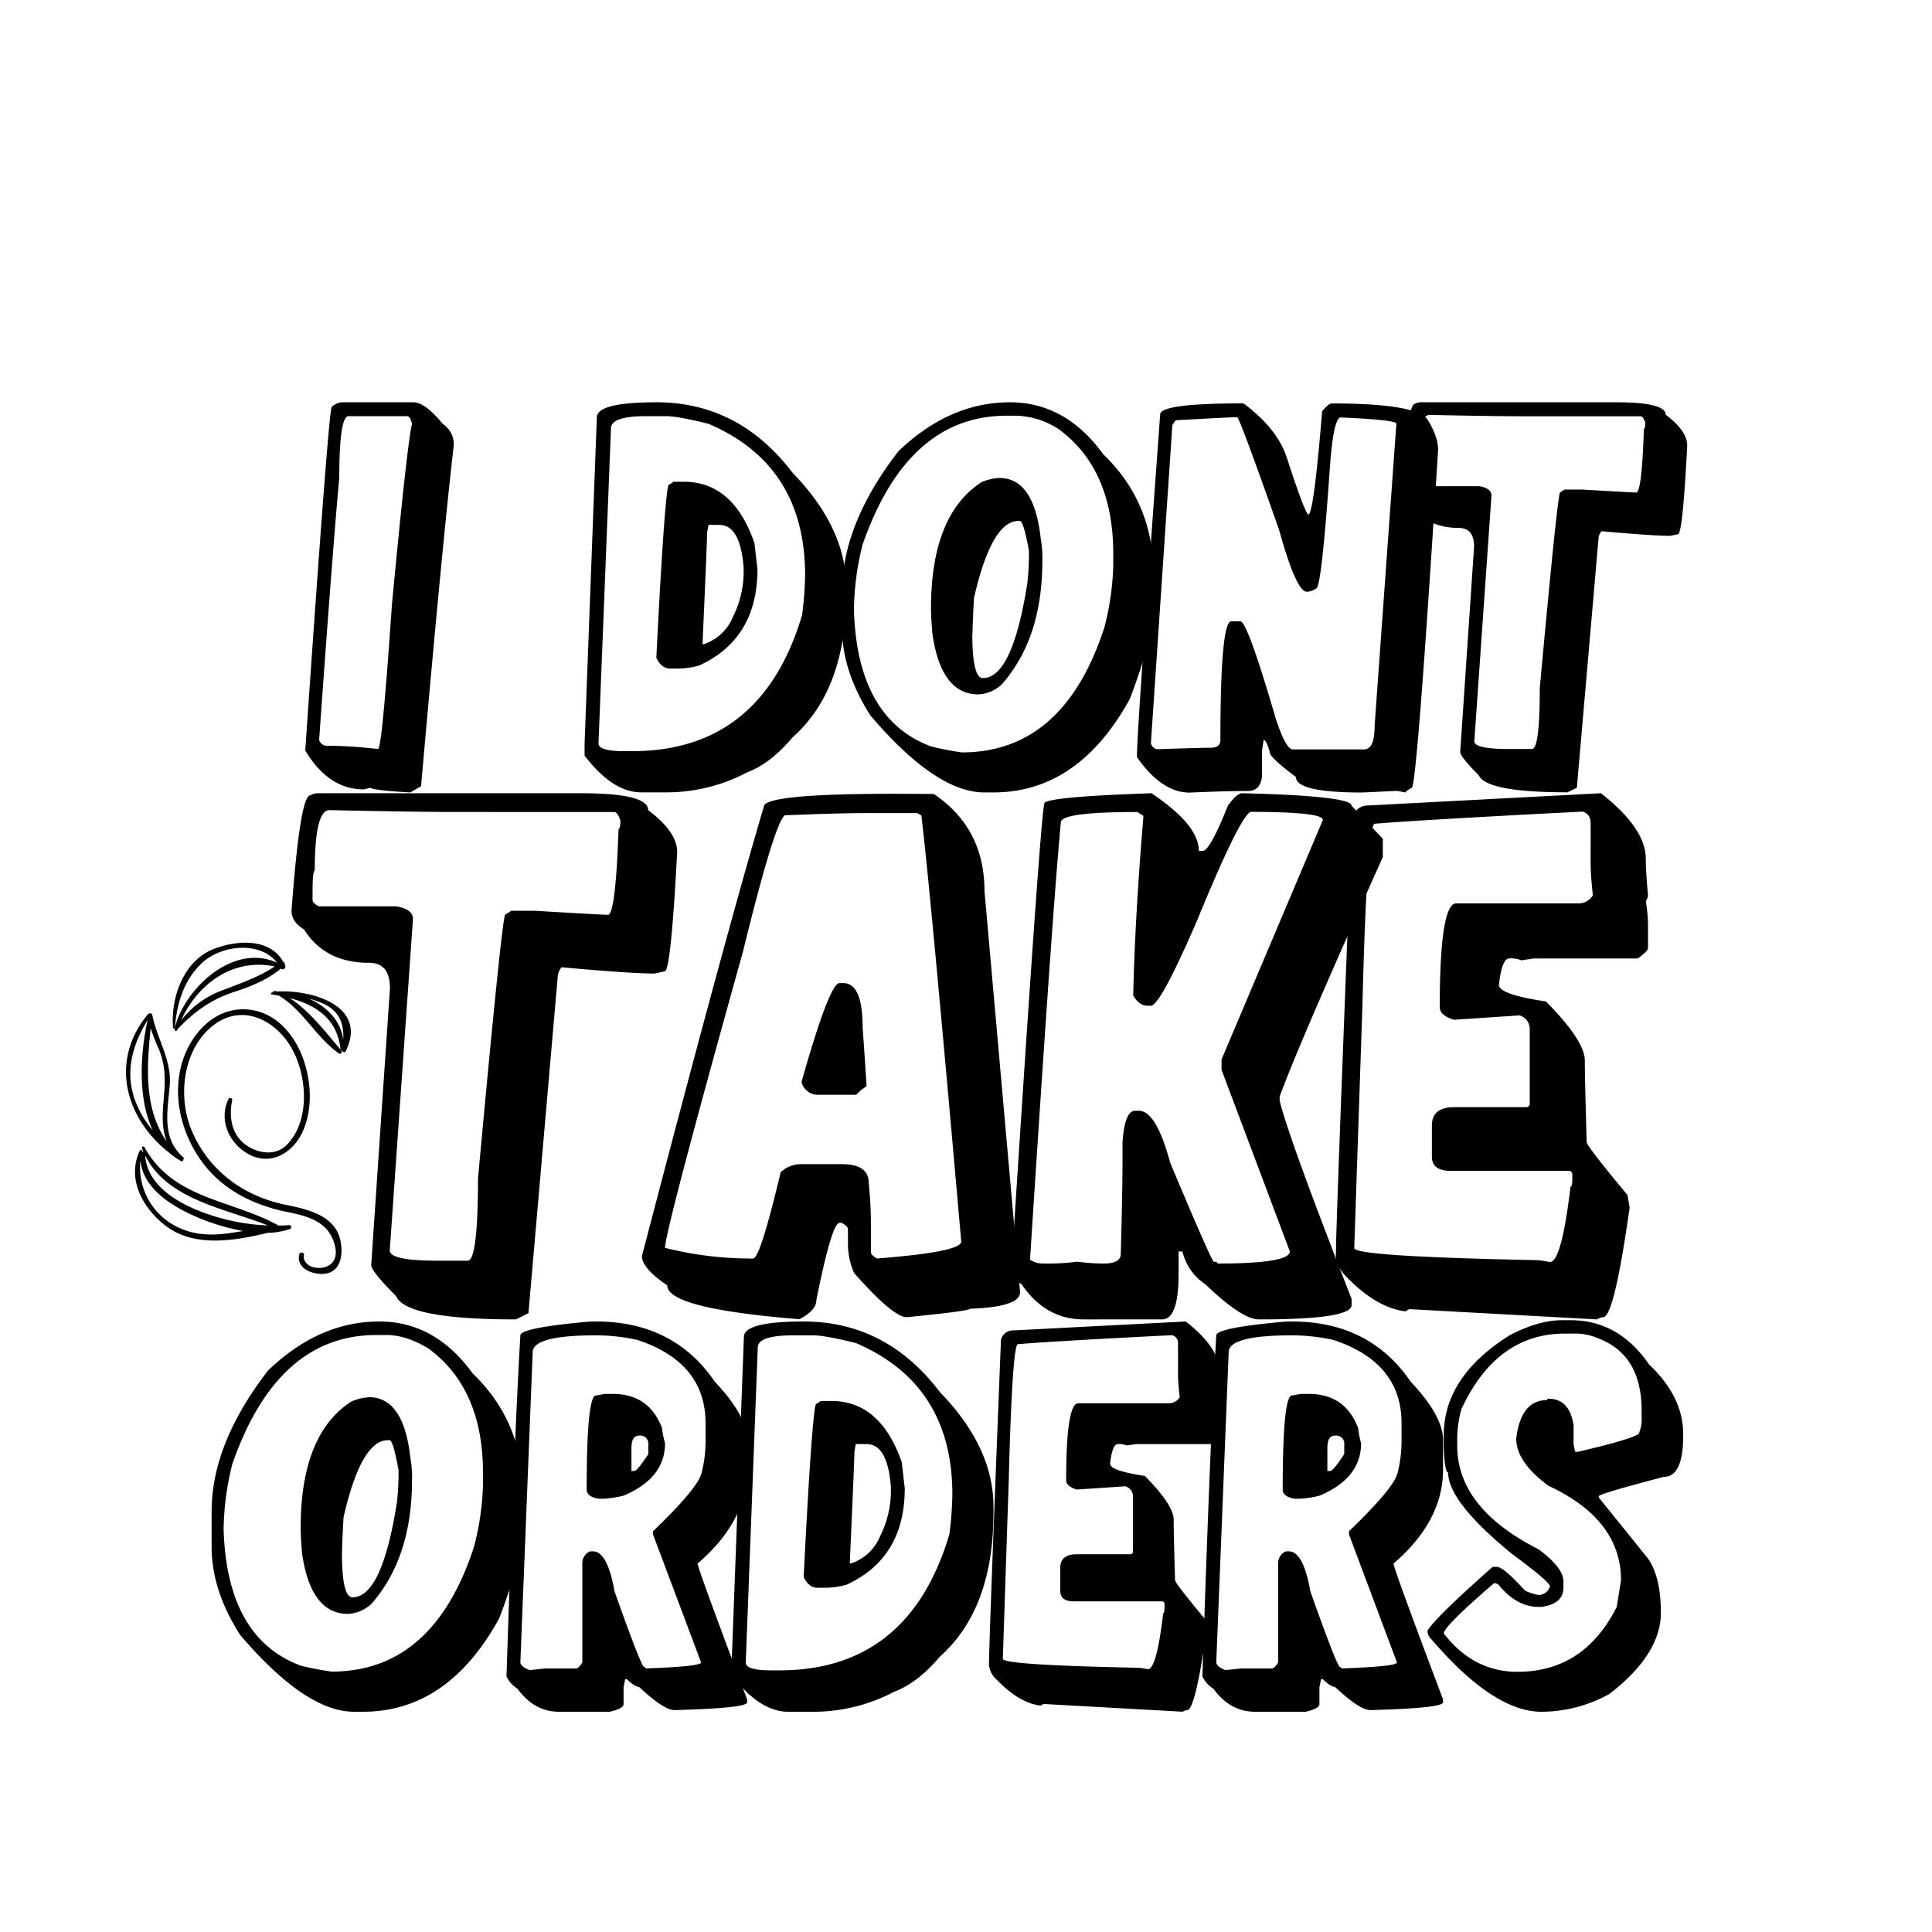
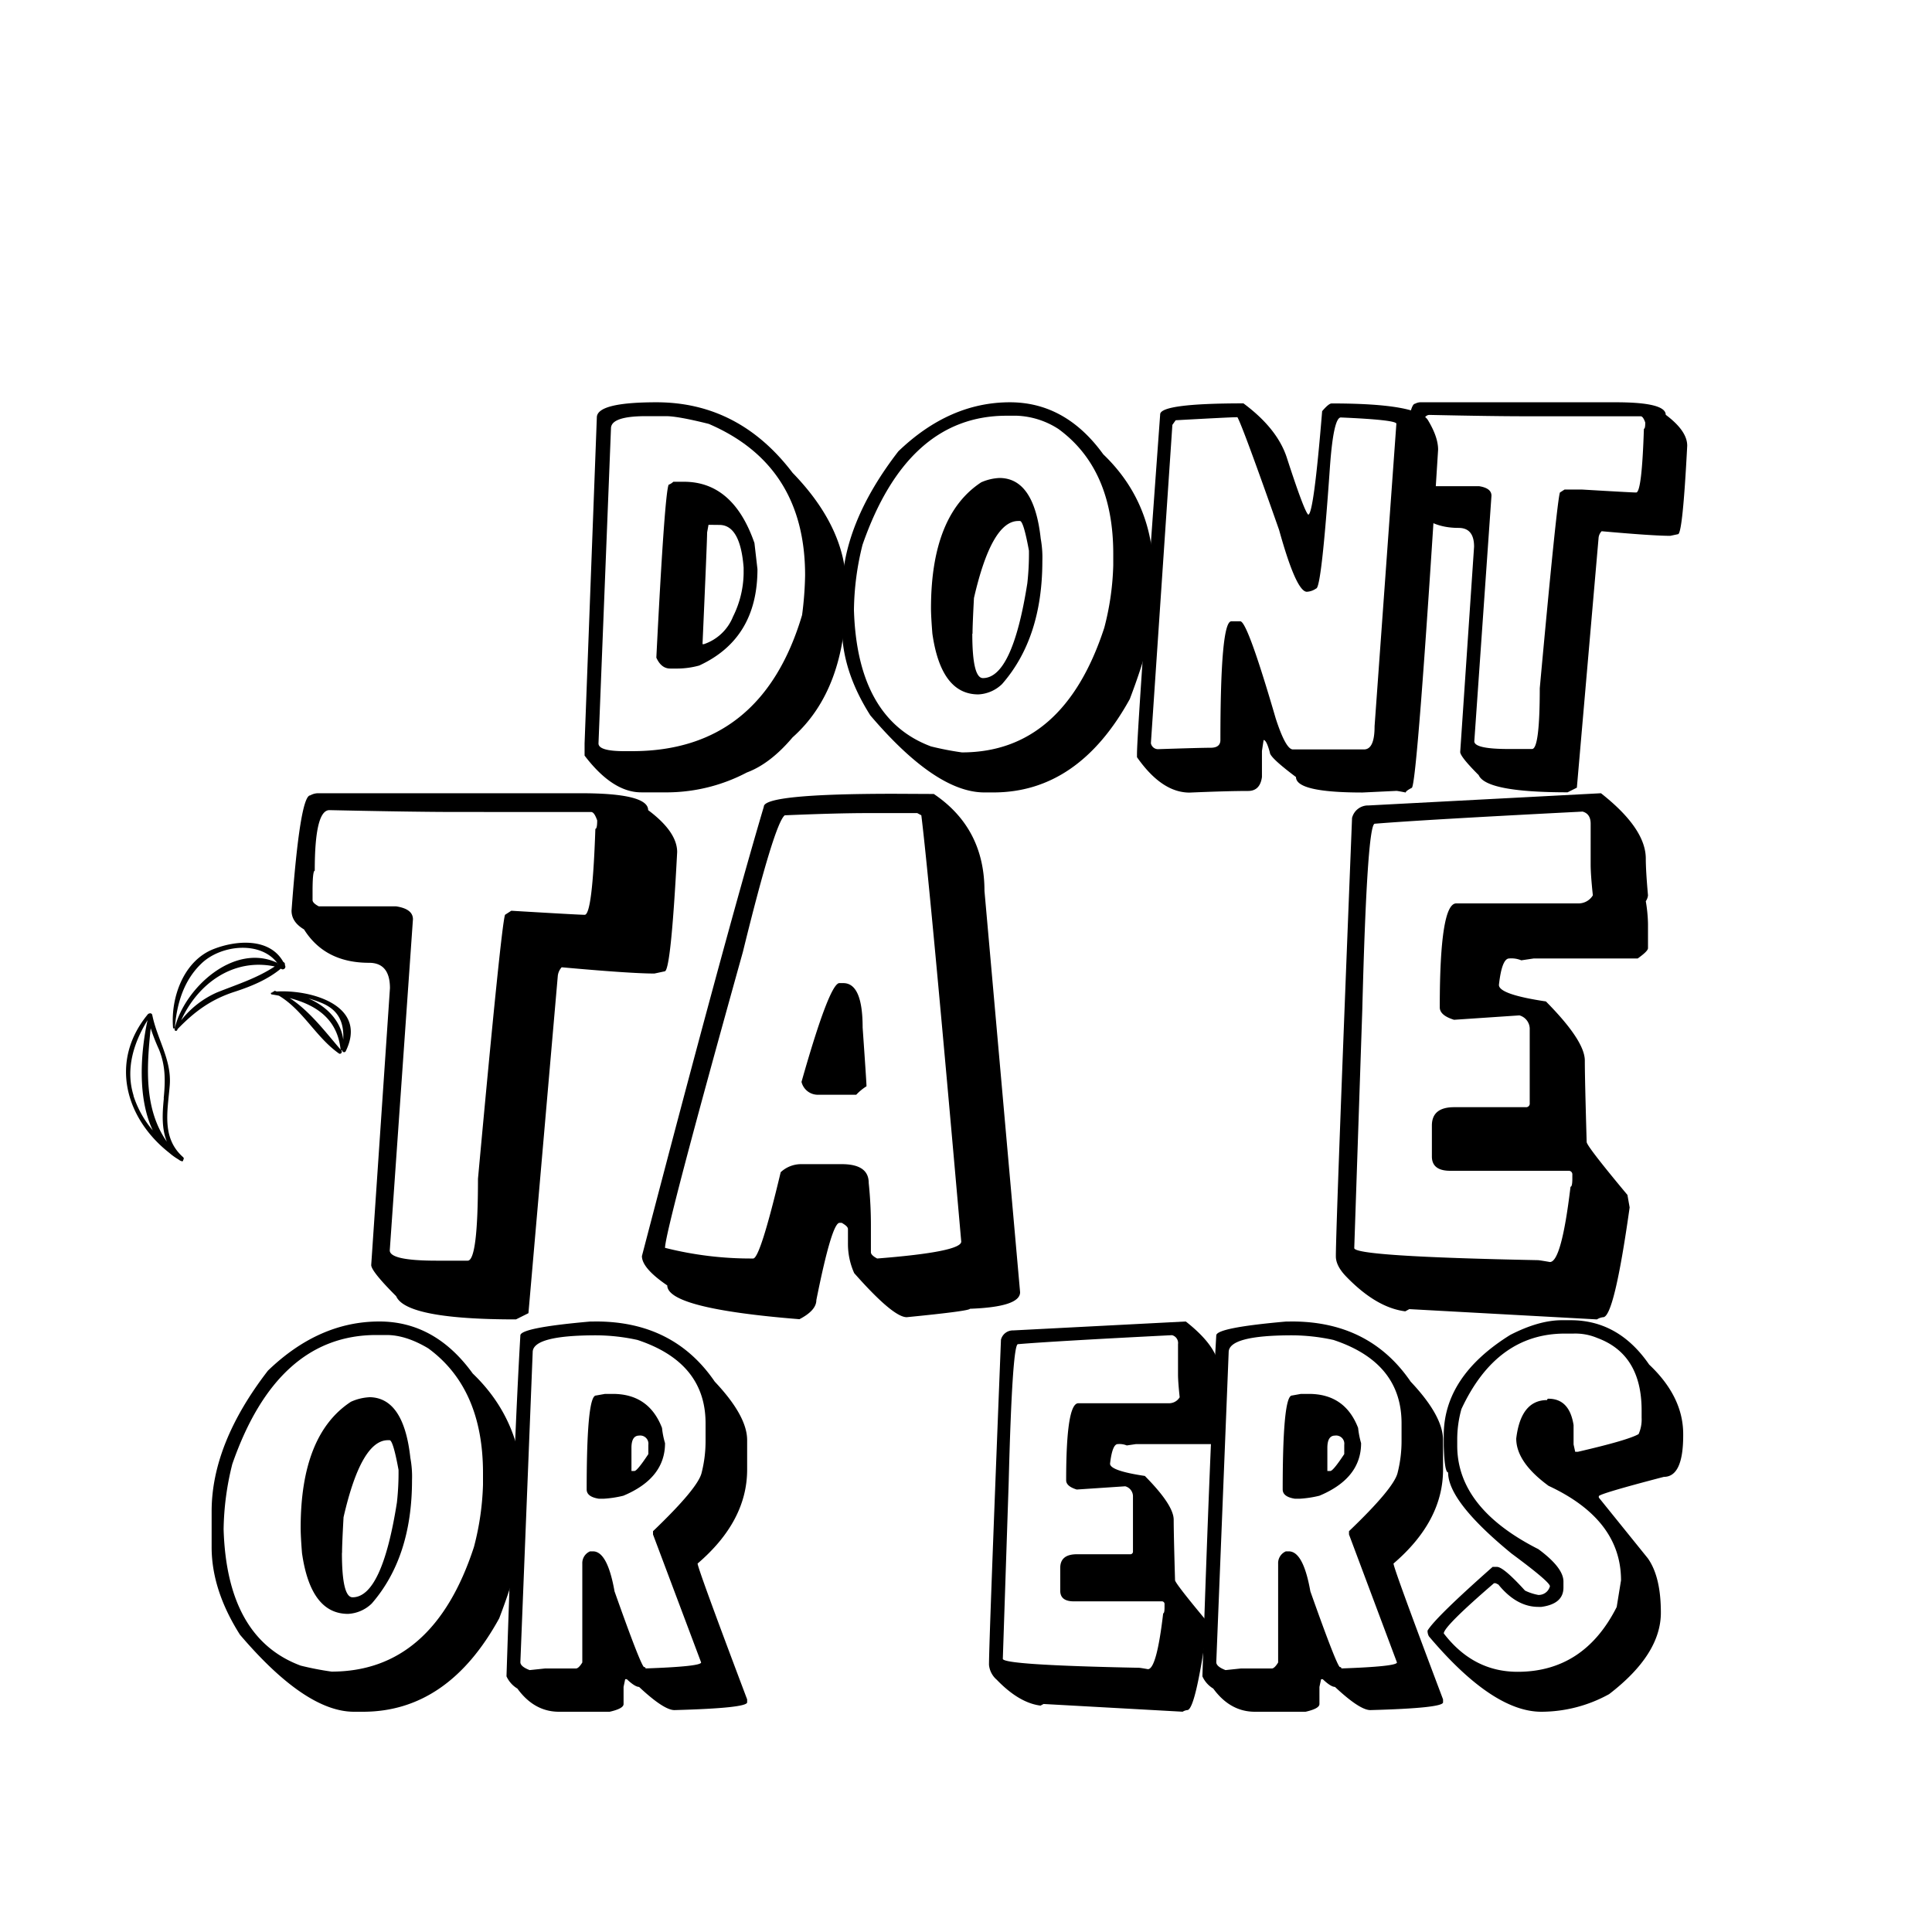
<svg xmlns="http://www.w3.org/2000/svg" id="Layer_1" data-name="Layer 1" viewBox="0 0 500 500">
  <defs>
    <style>.cls-1{fill:#020200;}</style>
  </defs>
-   <path class="cls-1" d="M88.13,321.16c-1.33-6.67-8.65-8.22-14.25-9.37-10.79-2.22-19.65-8.67-24.14-18.9-3.75-8.52-2.56-20.49,4.62-26.84,8-7.08,17.56-2,21.64,6.22,3.5,7,4.12,17.86-1.66,23.9-2.87,3-7.21,2.42-10.37.37-4-2.63-4.79-7.32-3.89-11.71a.5.5,0,0,0-1-.31c-2.52,5.46.27,11.5,5.36,14.24,5.31,2.85,10.66,0,13.35-4.83,6.17-11.14,0-32.31-14.53-32.72-7.74-.22-13.51,6.08-15.83,12.84-3,8.75-.77,18.52,4.35,25.93,5.35,7.76,13.65,11.91,22.64,13.7,5.71,1.14,11,2.68,12.34,9.11,1.51,7.09-8.87,6.48-8.09,2,.12-.68-1-.88-1.21-.21-.81,3.41,2.78,5.07,5.67,5.11C88.09,329.79,88.89,325,88.13,321.16Z" />
-   <path class="cls-1" d="M74.88,317.07c-1,.06-1.9.1-2.85.11a.43.43,0,0,0-.12-.11c-12.21-6.69-27.07-6.69-34.52-20.18a.35.35,0,0,0-.63.32c.11.3.24.58.36.87a.64.64,0,0,0-.36-.05l0-.09a.31.31,0,0,0-.58-.19c-3.44,7.37.75,14.9,6.68,19.47,7.35,5.67,17.74,3.94,26.43,1.84a18.68,18.68,0,0,0,5.77-1C75.56,317.85,75.37,317,74.88,317.07Zm-5.53.08a54.16,54.16,0,0,1-15.48-2.91c-6.91-2.35-15.76-7-16.3-15.2C43.31,310.51,58.17,312.71,69.35,317.15ZM47.41,318.2a17.2,17.2,0,0,1-11.08-17.84c.76,7.2,8,11.72,14.15,14.41a55.13,55.13,0,0,0,12.41,3.81C57.75,319.48,52.66,320.23,47.41,318.2Z" />
  <path class="cls-1" d="M47.4,300.19a.48.48,0,0,0,0-.71c-5.67-5-4-12-3.47-18.59S40.68,269,39.4,262.64a.55.55,0,0,0-.82-.32.37.37,0,0,0-.29.14c-10.07,12.17-5.82,27,5.51,35.89A15.26,15.26,0,0,0,46.08,300l.53.36a.55.55,0,0,0,.24.07l.12.08A.29.29,0,0,0,47.4,300.19Zm-5-15.94c-.41,4.05-.57,7.83.78,11.21-5.88-8.37-5.26-19.07-4.18-29.34a50,50,0,0,0,2.11,5.41C42.86,275.76,42.81,279.77,42.36,284.25Zm-7.83-.72c-2.13-6.83,0-13.66,3.61-19.5-1.8,8.27-2.65,20.13,1.36,28.51A26,26,0,0,1,34.53,283.53Z" />
  <path class="cls-1" d="M73.8,249.91a1.42,1.42,0,0,0-.08-.18.63.63,0,0,0-.39-.76c-3.48-6.26-12-5.69-17.94-3.4-7.89,3-11.27,12.67-10.6,20.43a.23.23,0,0,0,.45,0c.53-6.25,2.28-12.27,6.95-16.7,5.07-4.83,15.49-5.92,19.77.2l-.07,0a.53.53,0,0,0-.32-.4c-11.13-5.06-23.78,6.63-26.32,16.9a.44.44,0,0,0,0,.1l-.06.22a.36.36,0,0,0,.69.22l.06-.19c4.39-4.55,8.66-7.7,14.75-9.67,4.3-1.4,8.55-3.14,12-6A.69.69,0,0,0,73.8,249.91Zm-17.64,6.93a24.16,24.16,0,0,0-9.28,7.22c4.31-9.5,13.47-16.19,24.22-13.94C66.41,253.2,61.43,254.74,56.16,256.84Z" />
  <path class="cls-1" d="M71.6,256.6l-.39-.15a.27.27,0,0,0-.36.21h-.18a.21.21,0,0,0-.19.23h-.19c-.29,0-.2.42,0,.46.64.1,1.28.21,1.91.34,6.3,3.81,9.54,10.72,15.5,14.94.48.33,1-.34.65-.76-3.83-4.4-8.14-10.22-13.39-13.57,6.68,1.75,12.28,5.24,13.17,13.21a.37.37,0,0,0,.46.32v0a.47.47,0,0,0,.86.27C95.3,260.28,80.65,256.08,71.6,256.6Zm8.23,1.8a28.08,28.08,0,0,1,3,1c4.95,1.88,6.21,5.33,6,9.67C88.2,264.1,84.44,260.38,79.83,258.4Z" />
-   <path d="M88.58,104.11H107q3,0,7.61,5.63a6.22,6.22,0,0,1,2.82,5.57q-2.82,24.1-8.46,88.15l-2.75,1.62c-6.06-.33-9.53-.73-10.43-1.2l-1.62.42Q85,204.3,79,194.23q6-87.45,6.84-88.92A4.29,4.29,0,0,1,88.58,104.11Zm-6,87.37A2.16,2.16,0,0,0,85,193a116.51,116.51,0,0,1,12.83.85q1.05,0,3.59-37.28,4-42.21,5.21-46.86c-.33-1.36-.73-2-1.19-2H90.2q-2.4,0-2.4,16.07Q86.18,141,82.59,191.48Z" />
  <path d="M169.89,104.11q21.35,0,35.23,18.25Q219,136.65,219,152v1.55q0,24.94-13.88,37.28-5.77,6.83-11.84,9.09a44.67,44.67,0,0,1-20.22,5.14h-7.12q-7.4,0-14.65-9.51V192.4l3.17-84.35Q154.46,104.11,169.89,104.11Zm-15,88.29q0,2,6.69,2h2q33.54,0,44-35.23a89.64,89.64,0,0,0,.78-10.29q0-28.47-24.94-39.18-8-2-11.07-2h-5.14q-9.09,0-9.09,3.17Zm19.38-67.72H177q12.76,0,18.25,15.86l.78,6.76q0,18-15.08,24.94a21.61,21.61,0,0,1-5.5.78h-2q-2.32,0-3.59-2.82,2.12-42.06,3.17-44.74A3.88,3.88,0,0,0,174.26,124.68Zm9.09,11.14-.36,2q0,2.18-1.19,28.89h.35a12.35,12.35,0,0,0,7.54-7.12,25.9,25.9,0,0,0,2.75-11.13v-1.55q-.85-11.07-6.28-11.06Z" />
  <path d="M261.35,104.11q14.44,0,24.17,13.46,13,12.47,13,31.07v8.46q0,7.68-6.13,23.81-13.32,24.17-35.3,24.17h-2.33q-12.54,0-29.52-19.94-7.34-11.56-7.33-22.69v-9.23q0-17.55,14.59-36.43Q245.7,104.12,261.35,104.11ZM221,157.87q.86,28.19,19.94,35.3a77.52,77.52,0,0,0,8,1.55q26.34,0,36.85-32.27a70.58,70.58,0,0,0,2.32-16.14v-3q0-21.9-14.16-32.27a21.27,21.27,0,0,0-10.78-3.45h-2.68q-25.65,0-37.27,33.4A72,72,0,0,0,221,157.87Zm37.63-34.17q9,0,10.71,15.71a27.23,27.23,0,0,1,.42,5.78q0,19.94-10.43,31.85a9.46,9.46,0,0,1-6.13,2.67q-9.65,0-11.9-15.71-.36-4.51-.36-6.55,0-24.1,13-32.63A13.16,13.16,0,0,1,258.67,123.7Zm-7,40.3q0,11.49,2.75,11.49,7.62,0,11.49-24.53a69.28,69.28,0,0,0,.42-8.45q-1.41-7.68-2.33-7.68h-.42q-6.9,0-11.48,19.94Q251.69,161.74,251.69,164Z" />
  <path d="M321.8,104.39q8.74,6.48,11.21,14,4.5,13.89,5.56,14.8,1.41,0,3.6-26.78c1.12-1.31,1.94-2,2.46-2q22.33,0,24.95,4.37t2.6,7.61q-5.49,87.51-6.83,87.51c-1,.52-1.55.92-1.55,1.2q-2.12-.42-2.4-.42l-8.81.42q-17.19,0-17.19-4-6.76-5.07-6.76-6.34-.86-3.24-1.62-3.24l-.43,2.82v6.76c-.33,2.4-1.52,3.6-3.59,3.6q-5.28,0-15.15.42-7.19,0-13.6-9.16v-.85q0-5.62,6-87.86Q300.24,104.39,321.8,104.39Zm-17.54,4.37-.85,1.2-5.56,82.37a1.88,1.88,0,0,0,2,1.55q10.92-.36,13.46-.36c1.69,0,2.53-.68,2.53-2q0-30.72,2.82-30.72H321q1.83,0,9.16,25.15,2.6,8,4.44,8H353q2.75,0,2.74-6l5.64-78.29q0-1-14.37-1.62-1.9,0-2.82,12.76Q342,152.3,340.62,152.3a4.63,4.63,0,0,1-2.4.85q-2.75,0-7.19-16-9.36-26.62-10.78-29.17h-.42Q318.06,108,304.26,108.76Z" />
  <path d="M367.88,104.11h50.31q12.9,0,12.9,3.24,5.57,4.16,5.56,8-1.18,22.91-2.39,22.9l-2,.42q-4.52,0-17.76-1.19a2.9,2.9,0,0,0-.78,1.62l-5.63,64.75-2.4,1.2q-21.06,0-23-4.44-4.78-4.78-4.79-6l3.59-53.13q0-4.86-4-4.86-8.46,0-12.47-6.41a4.13,4.13,0,0,1-2.4-3.59q1.62-22.12,3.59-22.13A3.1,3.1,0,0,1,367.88,104.11ZM366.69,123v1.62c0,.38.39.78,1.19,1.2h14.87c2.16.33,3.24,1.15,3.24,2.47l-4.44,63.55q0,2,8.88,2h6.06q2,0,2-15.72,4.44-48.48,5.22-50.66l1.2-.77h4.44q13,.77,14.09.77,1.47,0,2-16.49c.24,0,.35-.54.35-1.62-.37-1.08-.77-1.62-1.19-1.62H394.45q-8.18,0-24.52-.35-2.82,0-2.82,11.63C366.83,119,366.69,120.31,366.69,123Z" />
-   <path d="M82.5,205.29h67.85q17.39,0,17.39,4.37,7.5,5.61,7.51,10.84-1.62,30.88-3.23,30.88l-2.66.57q-6.09,0-24-1.62a4,4,0,0,0-1,2.19l-7.6,87.33-3.23,1.61q-28.41,0-31-6-6.47-6.47-6.46-8.08l4.85-71.65q0-6.56-5.42-6.56-11.4,0-16.82-8.64-3.23-1.91-3.23-4.85,2.19-29.83,4.85-29.84A4.15,4.15,0,0,1,82.5,205.29Zm-1.61,25.47v2.18c0,.51.53,1.05,1.61,1.62h20q4.36.66,4.37,3.33l-6,85.71q0,2.65,12,2.66h8.17q2.65,0,2.66-21.19,6-65.38,7-68.32l1.62-1.05h6q17.58,1.05,19,1.05,2,0,2.76-22.24c.31,0,.47-.73.47-2.19-.51-1.45-1-2.18-1.61-2.18H118.33q-11,0-33.07-.48-3.81,0-3.8,15.68C81.08,225.34,80.89,227.15,80.89,230.76Z" />
+   <path d="M82.5,205.29h67.85q17.39,0,17.39,4.37,7.5,5.61,7.51,10.84-1.62,30.88-3.23,30.88l-2.66.57q-6.09,0-24-1.62a4,4,0,0,0-1,2.19l-7.6,87.33-3.23,1.61q-28.41,0-31-6-6.47-6.47-6.46-8.08l4.85-71.65q0-6.56-5.42-6.56-11.4,0-16.82-8.64-3.23-1.91-3.23-4.85,2.19-29.83,4.85-29.84A4.15,4.15,0,0,1,82.5,205.29Zm-1.61,25.47v2.18c0,.51.53,1.05,1.61,1.62h20q4.36.66,4.37,3.33l-6,85.71q0,2.65,12,2.66h8.17q2.65,0,2.66-21.19,6-65.38,7-68.32l1.62-1.05q17.58,1.05,19,1.05,2,0,2.76-22.24c.31,0,.47-.73.47-2.19-.51-1.45-1-2.18-1.61-2.18H118.33q-11,0-33.07-.48-3.81,0-3.8,15.68C81.08,225.34,80.89,227.15,80.89,230.76Z" />
  <path d="M241.67,205.48q13.11,8.84,13.11,25.09L264,334.43q0,3.81-13,4.28,0,.57-16.34,2.18-3.52,0-13.59-11.4a18.37,18.37,0,0,1-1.62-7.6v-3.8c0-.51-.53-1-1.61-1.62h-.57q-2,0-6,20c0,1.78-1.46,3.42-4.37,4.94q-34.21-2.74-34.21-8.74-6.56-4.47-6.56-7.6,21.76-83.34,31.55-116.31,0-3.33,33.74-3.33ZM203.09,211q-2.67,2.1-10.83,35.35-20.14,72.22-20.15,76.59a90.64,90.64,0,0,0,22.81,2.76q1.8,0,7.12-22.33a7.77,7.77,0,0,1,5.42-2.09h10.36q7,0,7,4.84a105.77,105.77,0,0,1,.57,11.41v6.55q0,.76,1.62,1.62,21.75-1.71,21.76-4.37Q240.63,228.67,238.44,211l-1.05-.57H224.85Q216.78,210.42,203.09,211Zm14.16,43.43h1q5,0,5,11.5,1,14.25,1,15.2a13.23,13.23,0,0,0-2.66,2.19h-9.79a4.34,4.34,0,0,1-4.37-3.33Q214.68,254.42,217.25,254.42Z" />
-   <path d="M298,205.29q12.25,8.18,12.26,14.92h1.14q1.9-.48,6.37-11.69,2.28-3.22,3.7-3.23,28.32.68,28.32,3.23l8.08,8.55v4.76q-21.39,47.5-26.7,61.95v1.05q2.37,9.78,18.62,51.31v1.62q0,3.71-24,3.7-4.38,0-13.88-9.12a13.91,13.91,0,0,1-5.89-8.46h-1v5.8q0,11.79-4.28,11.78H280.44q-9.88,0-16.06-9.12c-1.77-1-2.66-2.25-2.66-3.7q7.5-117.07,8.55-120.69Q270.27,206.24,298,205.29ZM266.57,326a6.09,6.09,0,0,0,3.13,1h.57a58.36,58.36,0,0,0,8.56-.48,51.1,51.1,0,0,0,6.93.48c2.54,0,4-.7,4.28-2.09q.48-16.53.47-26.23v-3.13q.57-8.08,3.24-8.08h1q4.47,0,8.08,13.4,9.31,22.23,11.21,25.65,1.05,0,1.05.48,18.72,0,18.72-3.14l-17.68-47v-2.66l26.23-62q0-2.08-18.72-2.09-2.85,1.34-13.88,28.22-9.21,21.28-11.78,21.95h-1c-1.46,0-2.7-.88-3.71-2.66q.48-20.71,2.66-46.47l-1.61-1q-19.77,0-19.77,2.66Q272.36,235.89,266.57,326Z" />
  <path d="M414.33,205.29q11.6,9.12,11.6,16.92,0,3.14.57,9.5a3.24,3.24,0,0,1-.57,1.52,39.11,39.11,0,0,1,.57,5.8v6.36c0,.51-.89,1.4-2.66,2.66h-26.9l-3.23.48a6.69,6.69,0,0,0-3.13-.48q-1.9,0-2.66,6.85,0,2.46,12.16,4.27,10.07,10.17,10.07,15.3,0,4.66.48,21.1.09,1.14,10.55,13.68l.57,3.23q-4,28.41-6.85,28.41a3.74,3.74,0,0,0-1.61.57l-48.56-2.66-1.05.57q-7.5-.94-15.29-9-2.67-2.76-2.67-5.23,0-7.78,4.19-113.46a4.26,4.26,0,0,1,4.27-3.23ZM350.48,323q0,2.19,47.51,3.13c.25,0,1.3.16,3.13.48q3,0,5.33-19.48c.31,0,.47-.7.47-2.09V304a.92.92,0,0,0-1-1h-30.6q-4.75,0-4.75-3.71v-8q0-4.76,5.79-4.75h18.53a.93.93,0,0,0,1-1.05v-19a3.65,3.65,0,0,0-2.66-3.71l-16.92,1.14c-2.47-.76-3.7-1.83-3.7-3.23q0-26.9,4.27-26.89h31.65a4.31,4.31,0,0,0,3.7-2.09q-.57-5.33-.57-8V213.18c0-1.71-.7-2.76-2.09-3.14q-41.06,2.1-53.78,3.14-2,0-3.23,48.08Z" />
  <path d="M98.17,342q14.44,0,24.17,13.46,13,12.47,13,31.07V395q0,7.68-6.14,23.81Q115.94,443,93.94,443H91.62q-12.54,0-29.52-19.94-7.34-11.57-7.33-22.69v-9.23q0-17.55,14.58-36.43Q82.54,342,98.17,342Zm-40.3,53.76q.84,28.19,19.94,35.3a77.07,77.07,0,0,0,8,1.55q26.35,0,36.85-32.27A70.67,70.67,0,0,0,125,384.22v-3q0-21.9-14.17-32.27-5.77-3.45-10.78-3.45H97.4q-25.65,0-37.28,33.4A72.52,72.52,0,0,0,57.87,395.78Zm37.62-34.17q9,0,10.71,15.71a26.4,26.4,0,0,1,.43,5.78Q106.63,403,96.2,415a9.48,9.48,0,0,1-6.13,2.67q-9.66,0-11.91-15.71c-.24-3-.35-5.19-.35-6.55q0-24.11,13-32.63A13.16,13.16,0,0,1,95.49,361.61Zm-7,40.3q0,11.49,2.75,11.49,7.61,0,11.48-24.53a69.28,69.28,0,0,0,.42-8.45q-1.41-7.68-2.32-7.68h-.42q-6.92,0-11.49,19.94Q88.52,399.66,88.52,401.91Z" />
  <path d="M154.26,342q20.09,0,30.72,15.57,8.39,8.88,8.38,15.15v7.61q0,13.32-12.82,24.31,0,1.2,12.82,35.16v.77q0,1.49-18.81,2-2.75,0-9.16-6c-.7,0-1.76-.66-3.17-2h-.42l-.42,2V441c0,.8-1.2,1.45-3.6,2h-13.1q-6.42,0-10.78-6a7.13,7.13,0,0,1-2.82-3.17q2-61.09,3.59-88.22,0-2,18-3.59Zm-19.59,88.22c.05.75.85,1.4,2.4,2l4-.42h8c.43,0,1-.52,1.63-1.55V404.66a3.3,3.3,0,0,1,2-3.17h.77q3.74,0,5.57,10.35,6.61,18.68,7.61,19.59.42,0,.42.36,14.37-.5,14.38-1.55L169,397.12v-.85q11.49-11,12.55-15a33.46,33.46,0,0,0,1.05-8.56v-4.37q0-15.71-17.61-21.56a50.79,50.79,0,0,0-10.71-1.2q-16.42,0-16.42,4.37Zm21.91-69.48h2q9.36,0,12.75,8.81a21.43,21.43,0,0,0,.78,3.94q0,9.09-10.78,13.6a28.09,28.09,0,0,1-5.15.78H155c-2.11-.33-3.17-1.13-3.17-2.4q0-24.3,2.4-24.31Zm6.84,13.95v6h.77c.47,0,1.67-1.45,3.6-4.37v-2.39a2.12,2.12,0,0,0-2.4-2.4C164.08,371.54,163.42,372.6,163.42,374.71Z" />
-   <path d="M208,342q21.35,0,35.23,18.25,13.88,14.3,13.88,29.66v1.55q0,24.94-13.88,37.28-5.77,6.83-11.84,9.09A44.8,44.8,0,0,1,211.12,443H204q-7.4,0-14.65-9.51v-3.17L192.52,346Q192.52,342,208,342Zm-15,88.29q0,2,6.7,2h2q33.54,0,44-35.23a91.58,91.58,0,0,0,.77-10.29q0-28.47-24.94-39.18-8-2-11.06-2H205.2q-9.09,0-9.09,3.17Zm19.38-67.72h2.75q12.75,0,18.25,15.86l.77,6.76q0,18-15.08,24.94a21.6,21.6,0,0,1-5.49.78h-2c-1.55,0-2.74-.94-3.59-2.82q2.12-42.06,3.17-44.74A3.88,3.88,0,0,0,212.32,362.59Zm9.09,11.14-.35,2q0,2.18-1.2,28.89h.35a12.33,12.33,0,0,0,7.54-7.12,25.9,25.9,0,0,0,2.75-11.13v-1.55q-.85-11.07-6.27-11.06Z" />
  <path d="M306.88,342q8.6,6.76,8.59,12.54,0,2.32.43,7.05a2.33,2.33,0,0,1-.43,1.12,28.14,28.14,0,0,1,.43,4.3v4.72q0,.57-2,2H294l-2.39.35a5,5,0,0,0-2.33-.35q-1.41,0-2,5.07,0,1.83,9,3.17,7.47,7.54,7.47,11.34,0,3.46.35,15.65.08.84,7.82,10.14l.42,2.4q-3,21.06-5.07,21.07a2.85,2.85,0,0,0-1.2.42l-36-2-.78.42q-5.56-.7-11.34-6.7a5.79,5.79,0,0,1-2-3.87q0-5.78,3.1-84.13a3.18,3.18,0,0,1,3.18-2.4Zm-47.35,87.3q0,1.62,35.23,2.32c.19,0,1,.12,2.32.36q2.26,0,3.95-14.45c.23,0,.35-.51.35-1.55v-.77a.69.69,0,0,0-.77-.78H277.92c-2.35,0-3.53-.91-3.53-2.75v-5.91c0-2.35,1.44-3.53,4.3-3.53h13.74a.69.69,0,0,0,.78-.77V387.4a2.7,2.7,0,0,0-2-2.75l-12.55.84c-1.83-.56-2.74-1.36-2.74-2.39q0-20,3.17-19.94h23.46a3.21,3.21,0,0,0,2.75-1.55c-.28-2.63-.43-4.61-.43-5.92v-7.82a2.1,2.1,0,0,0-1.55-2.33q-30.44,1.54-39.88,2.33-1.47,0-2.39,35.65Z" />
  <path d="M334.36,342q20.08,0,30.72,15.57,8.39,8.88,8.38,15.15v7.61q0,13.32-12.82,24.31,0,1.2,12.82,35.16v.77q0,1.49-18.81,2-2.75,0-9.16-6c-.7,0-1.76-.66-3.17-2h-.42l-.43,2V441c0,.8-1.19,1.45-3.59,2H324.77q-6.4,0-10.78-6a7,7,0,0,1-2.81-3.17q2-61.09,3.59-88.22,0-2,18-3.59Zm-19.59,88.22c.05.75.84,1.4,2.39,2l4-.42h8c.43,0,1-.52,1.62-1.55V404.66a3.31,3.31,0,0,1,2-3.17h.77q3.74,0,5.57,10.35,6.62,18.68,7.61,19.59.42,0,.42.36,14.37-.5,14.38-1.55l-12.41-33.12v-.85q11.49-11,12.55-15a33.46,33.46,0,0,0,1.05-8.56v-4.37q0-15.71-17.61-21.56a50.79,50.79,0,0,0-10.71-1.2q-16.42,0-16.42,4.37Zm21.91-69.48h2.05q9.36,0,12.75,8.81a22.67,22.67,0,0,0,.77,3.94q0,9.09-10.78,13.6a27.9,27.9,0,0,1-5.14.78h-1.2c-2.11-.33-3.17-1.13-3.17-2.4q0-24.3,2.4-24.31Zm6.84,13.95v6h.77c.47,0,1.67-1.45,3.6-4.37v-2.39a2.12,2.12,0,0,0-2.4-2.4C344.17,371.54,343.52,372.6,343.52,374.71Z" />
  <path d="M404.25,341.67h2.26q12.4,0,20.29,11.48,8.81,8.31,8.81,18v.35q0,10.71-5,10.71-16.71,4.36-16.84,5v.36l12.68,15.71q3.39,4.78,3.38,14.09,0,10.79-13.39,21.07A36.37,36.37,0,0,1,398.9,443q-12.61,0-29.1-19.52a2.92,2.92,0,0,1-.35-1.48q2-3.37,16.84-16.49h1.12q1.69,0,7.26,6.13a13.3,13.3,0,0,0,3.45,1.13,3,3,0,0,0,3-2.25q0-1.12-9.93-8.46-16.43-13.46-16.42-21c-.61,0-1-2.3-1.13-6.9v-2.68q0-15.29,17.2-26Q398.27,341.66,404.25,341.67Zm-27.12,31v1.48q0,16.14,21,26.77,6.5,4.8,6.49,8.39v1.55c0,2.82-1.91,4.48-5.71,5h-.78c-3.75,0-7.21-1.92-10.35-5.78l-.71-.35h-.42q-13,11.2-13,13,7.62,9.93,19.1,9.93,17.19,0,25.65-16.77l1.12-6.9q0-15.72-18.74-24.45-8.39-6.13-8.38-12.26,1.2-9.94,8-9.94a.31.31,0,0,1,.35-.35q5.43,0,6.49,6.83v5l.42,1.9h.7q13-3,15.71-4.58a9.27,9.27,0,0,0,.78-4.23V365q0-14.52-11.49-18.74a14.54,14.54,0,0,0-6.12-1.13H405q-17.68,0-26.78,19.52A29.1,29.1,0,0,0,377.13,372.67Z" />
</svg>